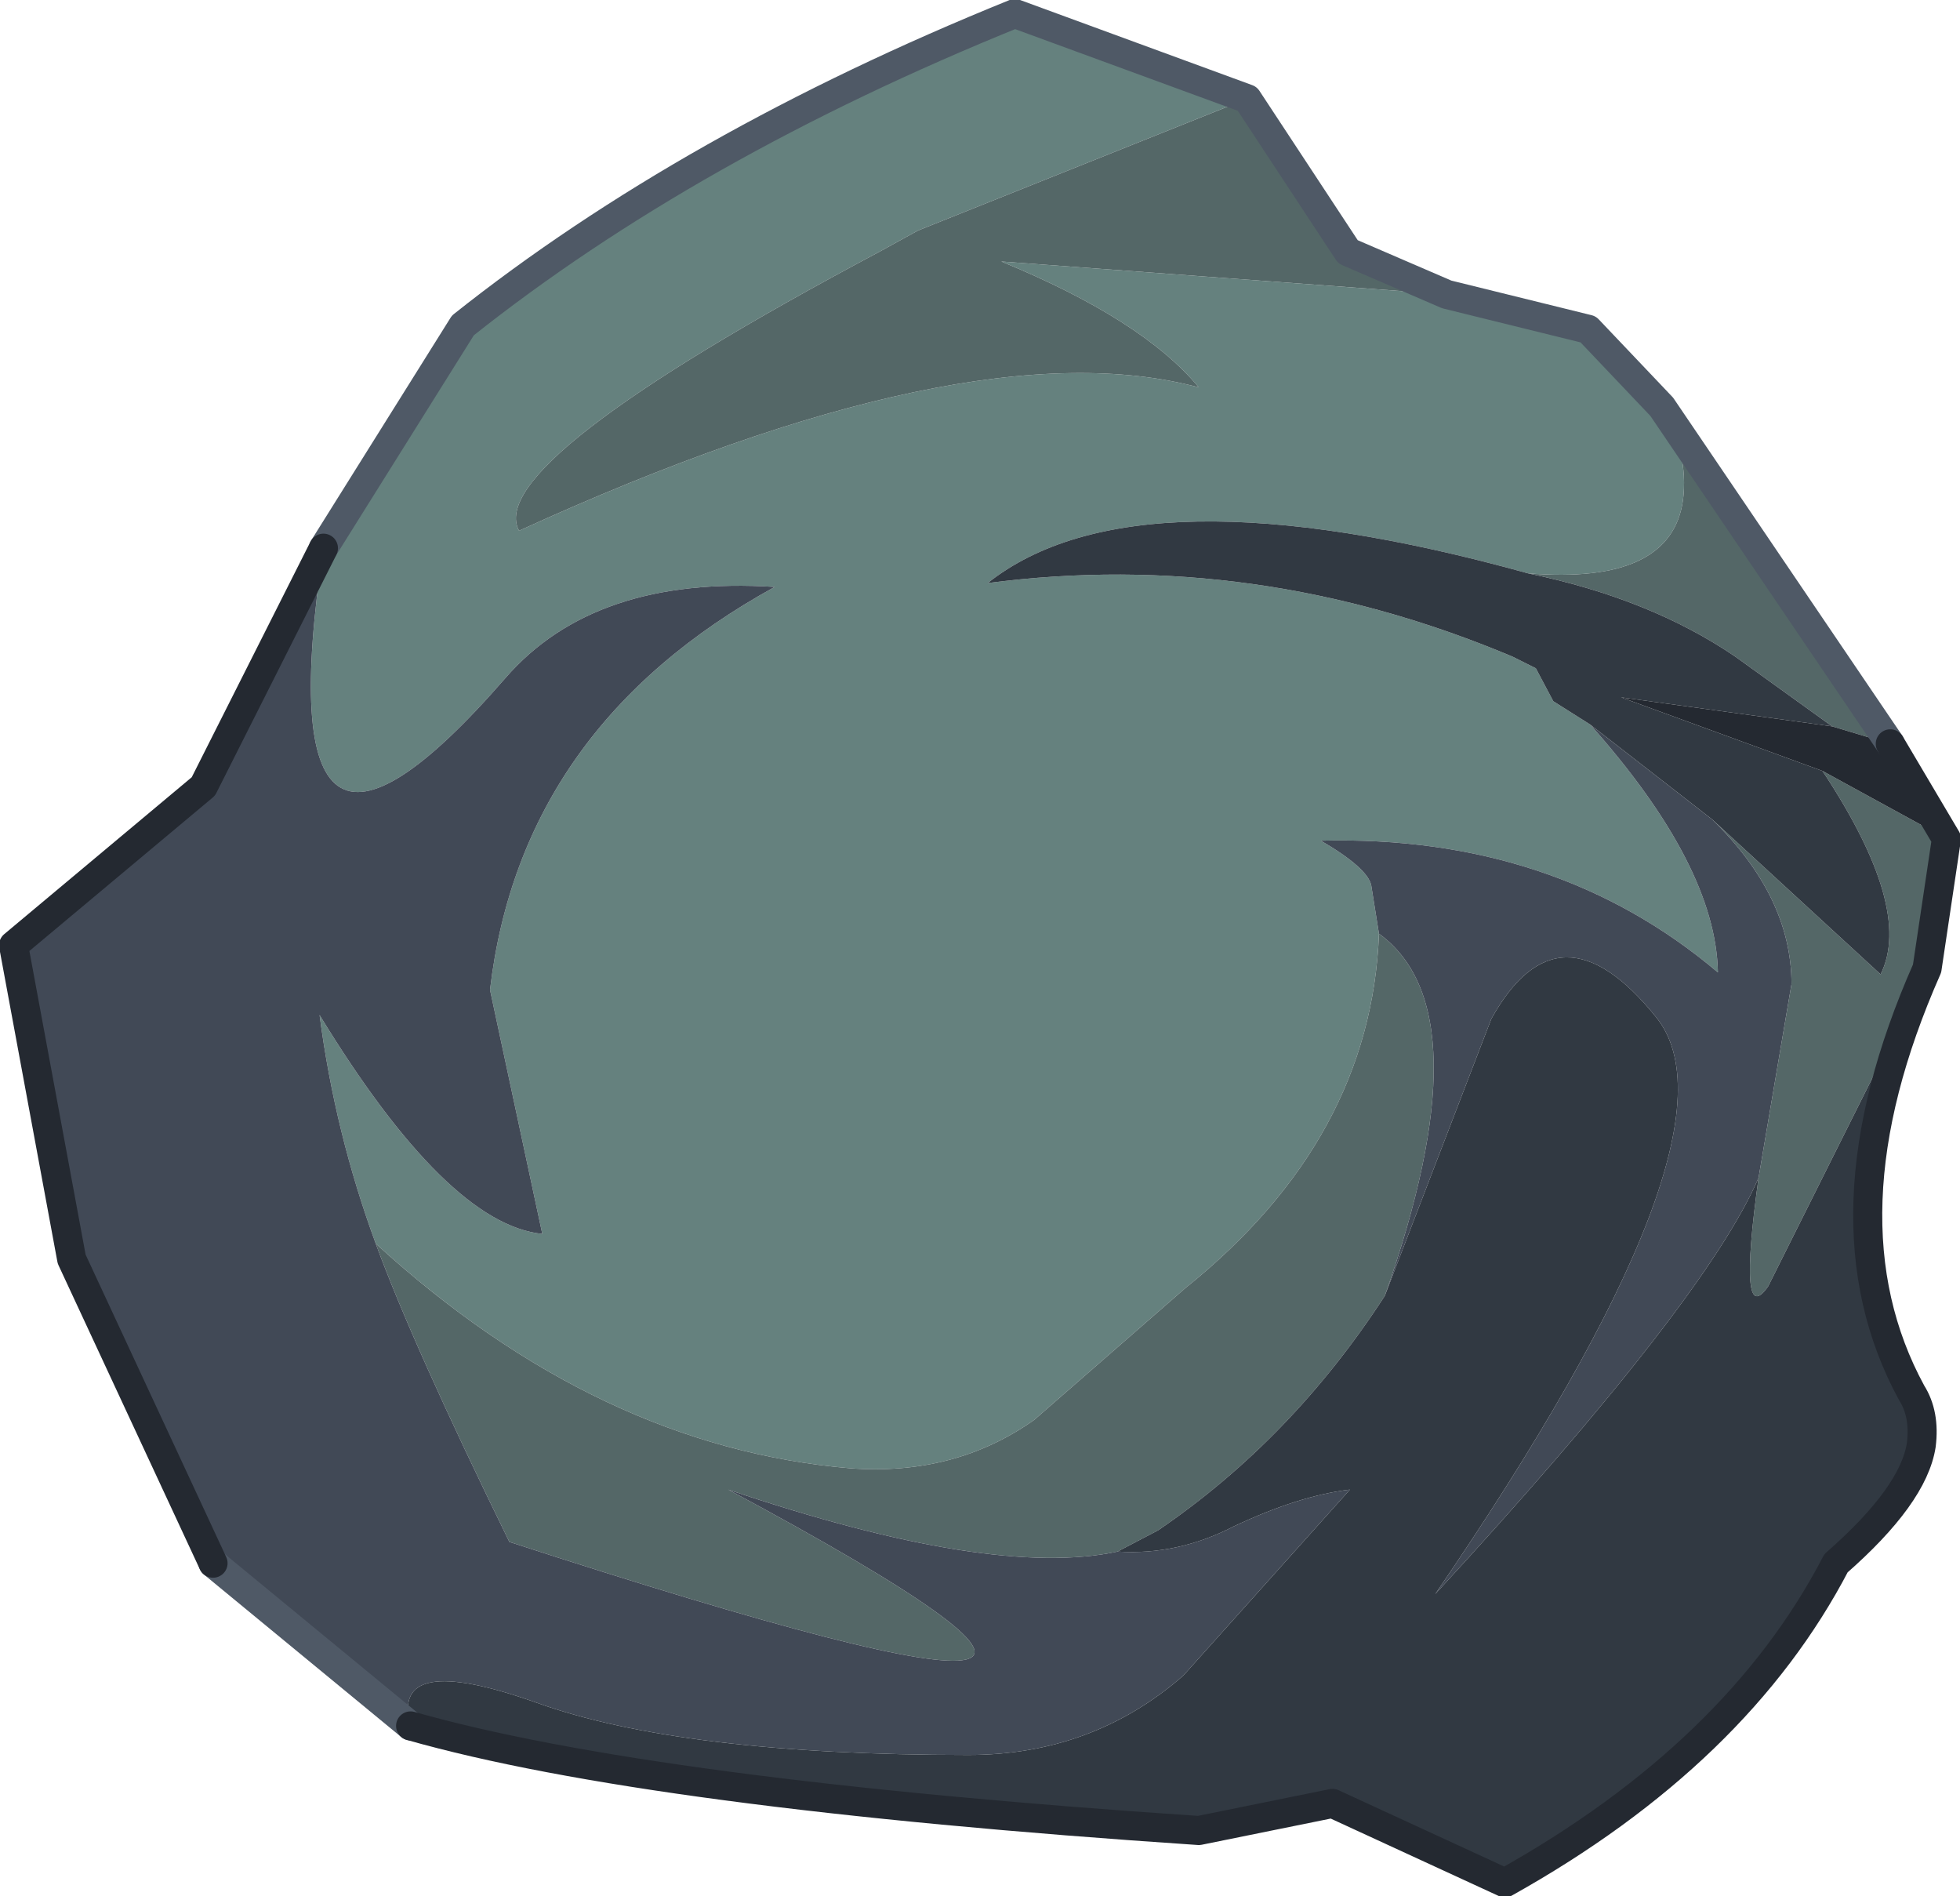
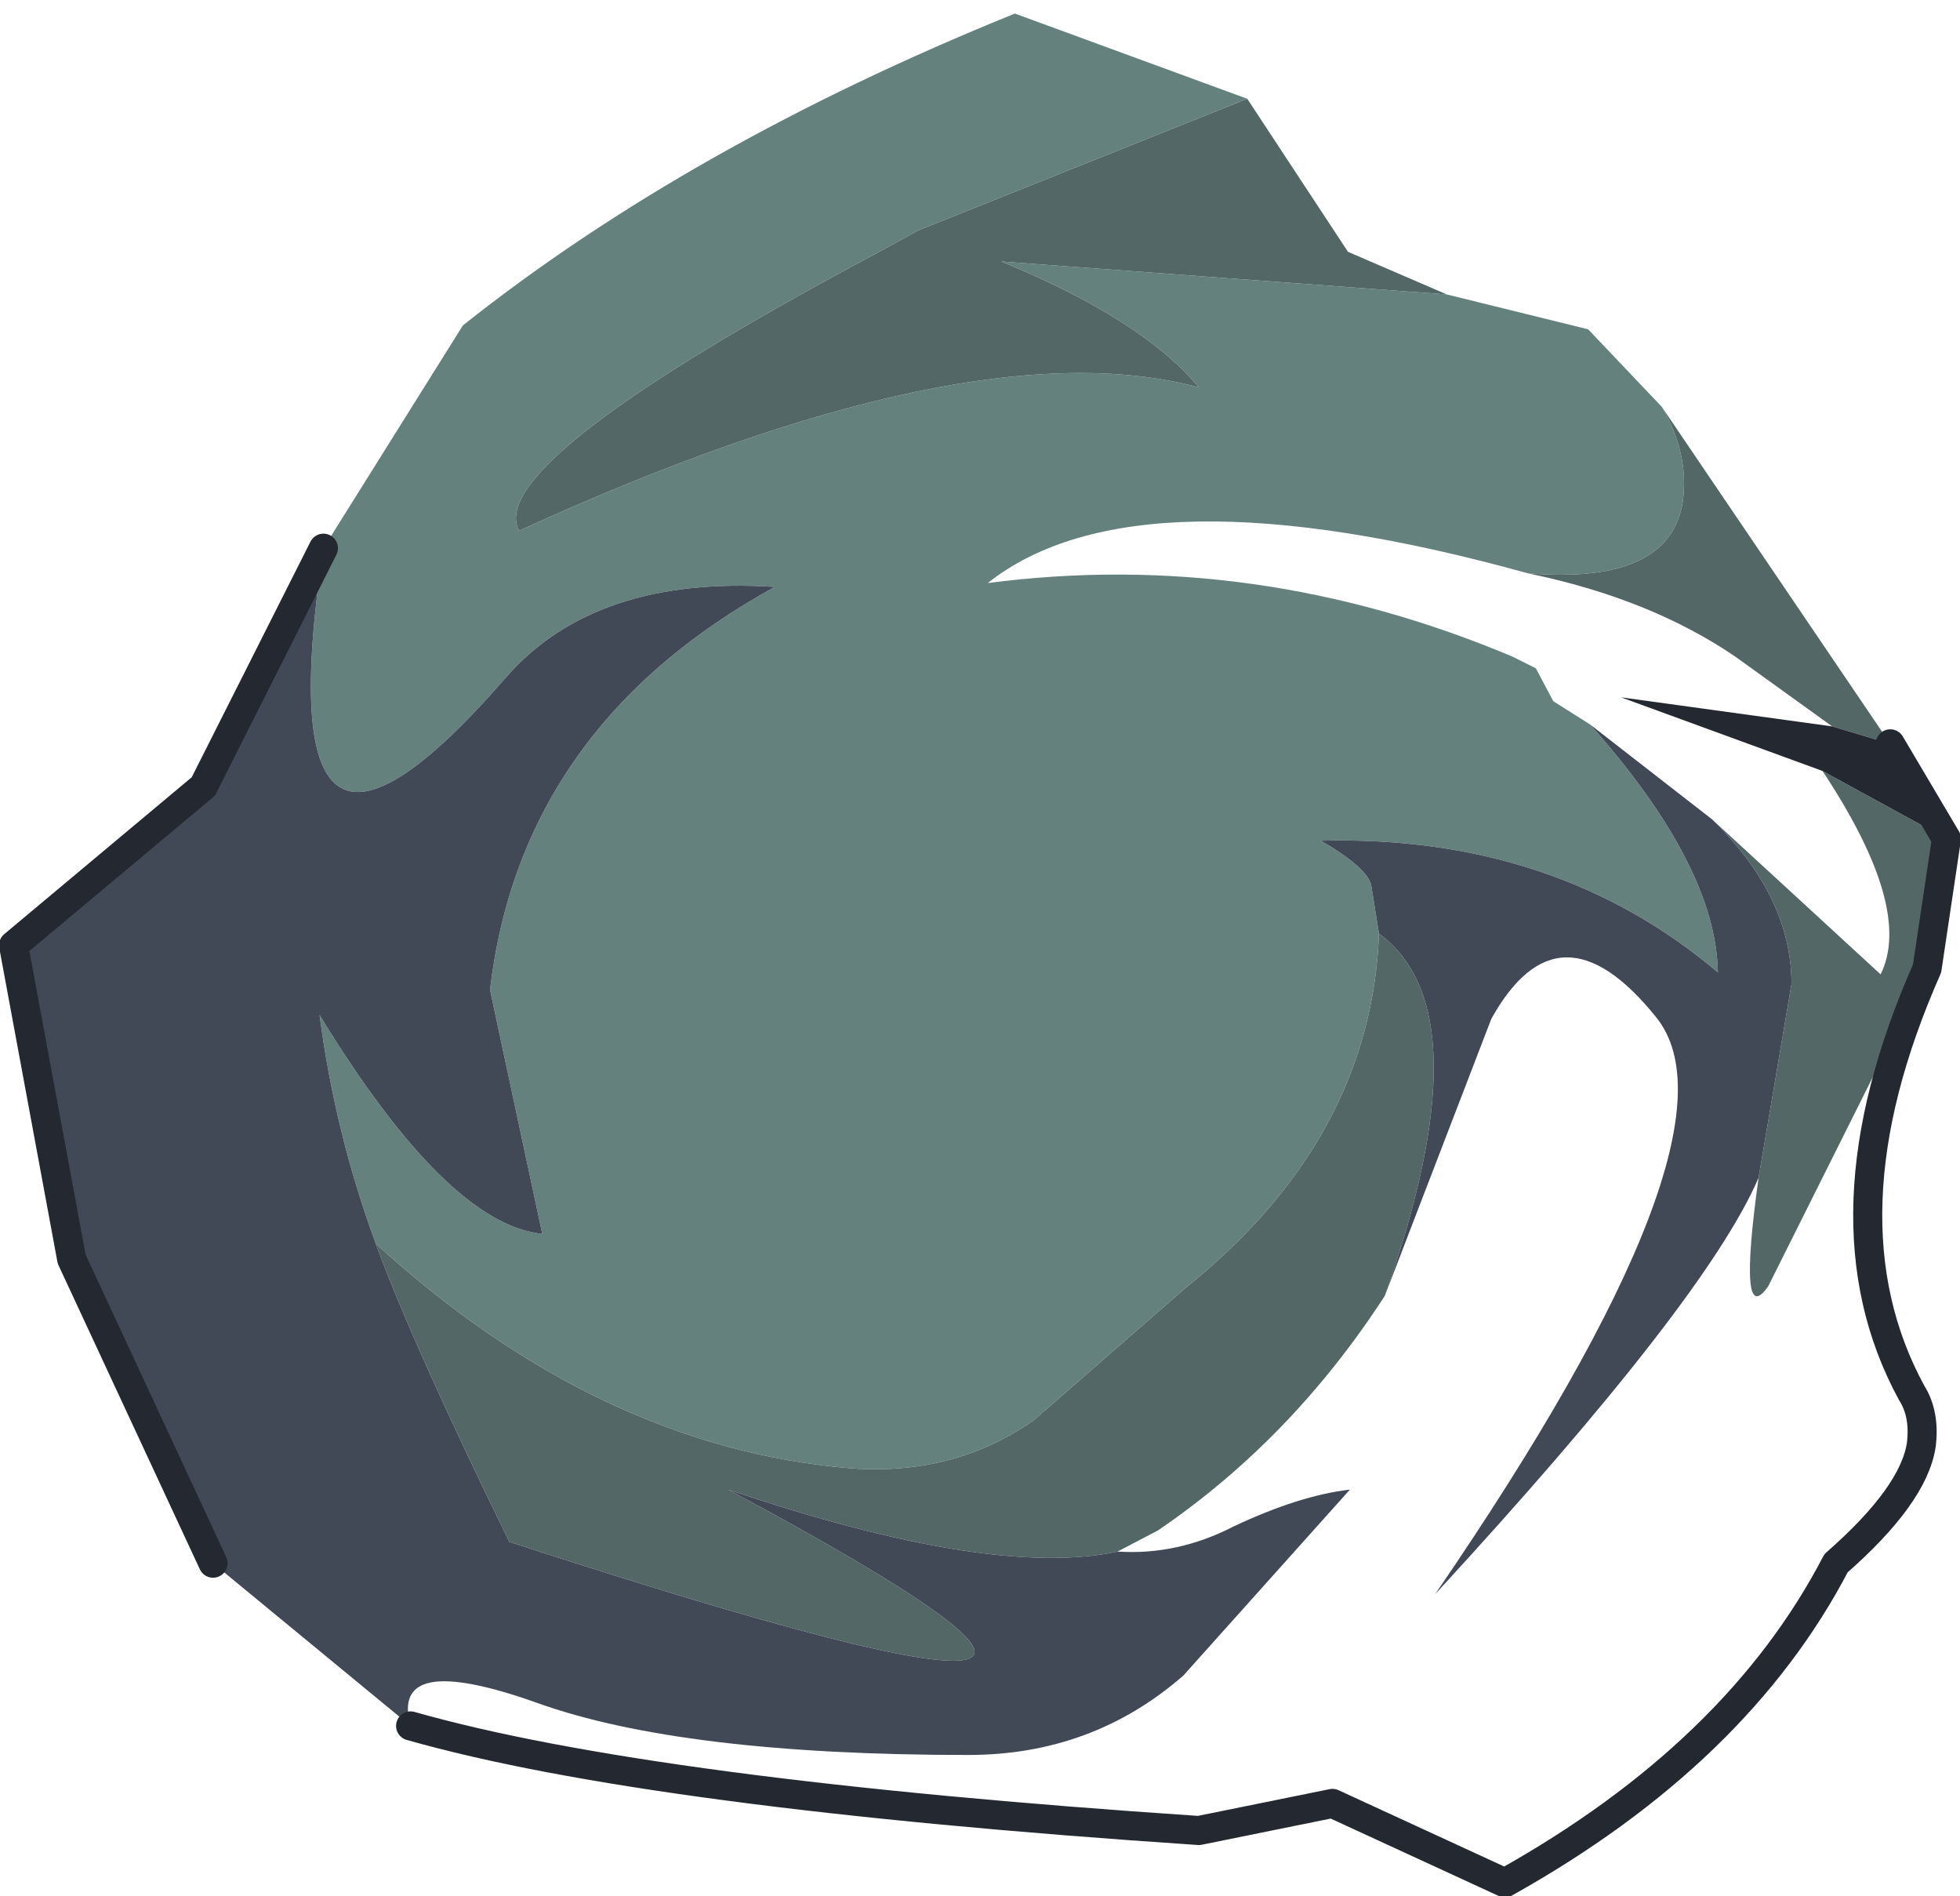
<svg xmlns="http://www.w3.org/2000/svg" xmlns:xlink="http://www.w3.org/1999/xlink" width="50.6px" height="48.95px">
  <g transform="matrix(1, 0, 0, 1, -3.35, -23)">
    <use xlink:href="#object-0" width="50.6" height="48.95" transform="matrix(1, 0, 0, 1, 3.35, 23)" />
  </g>
  <defs>
    <g transform="matrix(1, 0, 0, 1, -3.35, -23)" id="object-0">
      <path fill-rule="evenodd" fill="#65817e" stroke="none" d="M40.7 30.6L44.35 31.5L46.25 33.5Q46.95 34.7 46.8 35.9Q46.5 38.1 42.8 37.8Q32.7 35 28.85 38.05Q35.75 37.15 42.4 39.95L43 40.25L43.45 41.1L44.4 41.7Q47.65 45.35 47.7 48.1Q43.5 44.55 37.45 44.7Q38.65 45.4 38.75 45.85L38.95 47.1Q38.75 52.4 33.95 56.25L30.05 59.65Q28 61.1 25.3 60.9Q18.8 60.35 13.05 55.1Q12 52.25 11.6 49.2Q14.9 54.6 17.35 54.85L16 48.55Q16.8 41.75 23.35 38.15Q18.7 37.85 16.4 40.5Q10.1 47.75 11.7 37.15L15.3 31.4Q21.15 26.75 29.55 23.35L35.55 25.55L27.05 28.95L26.05 29.5Q15.8 34.95 16.75 36.7Q28.35 31.4 34.3 33Q32.85 31.25 29.2 29.75L40.7 30.6" />
      <path fill-rule="evenodd" fill="#546767" stroke="none" d="M40.7 30.6L29.2 29.75Q32.85 31.25 34.3 33Q28.35 31.4 16.75 36.7Q15.8 34.95 26.05 29.5L27.05 28.95L35.55 25.55L38.15 29.5L40.7 30.6M13.05 55.1Q18.8 60.35 25.3 60.9Q28 61.1 30.05 59.65L33.95 56.25Q38.75 52.4 38.95 47.1Q41.7 49.1 39.1 56.45Q36.7 60.15 33.25 62.5L32.2 63.05Q28.95 63.75 22.15 61.45Q37.25 69.55 16.5 62.8Q14 57.7 13.05 55.1M42.8 37.8Q46.5 38.1 46.8 35.9Q46.95 34.7 46.25 33.5L52.15 42.2L50.65 41.75L48.15 39.95Q45.95 38.45 42.8 37.8M53.6 44.65L53.1 48L49 56.2Q48.2 57.35 48.75 53.4L49.6 48.4Q49.6 46.15 47.55 44.15L51.9 48.15Q52.75 46.45 50.4 42.9L53.6 44.65" />
      <path fill-rule="evenodd" fill="#414956" stroke="none" d="M11.7 37.15Q10.1 47.75 16.4 40.5Q18.7 37.85 23.35 38.15Q16.8 41.75 16 48.55L17.35 54.85Q14.9 54.6 11.6 49.2Q12 52.25 13.05 55.1Q14 57.7 16.5 62.8Q37.25 69.55 22.15 61.45Q28.95 63.75 32.2 63.05Q33.75 63.15 35.2 62.4Q36.9 61.6 38.2 61.45L33.9 66.25Q31.55 68.3 28.35 68.3Q20.95 68.3 17.2 66.95Q13.4 65.6 13.95 67.55L8.85 63.35L5.2 55.5L3.7 47.4L8.6 43.3L11.7 37.15M38.95 47.1L38.75 45.85Q38.65 45.4 37.45 44.7Q43.5 44.55 47.7 48.1Q47.65 45.35 44.4 41.7L47.55 44.15Q49.6 46.15 49.6 48.4L48.75 53.4Q47.4 56.55 40.4 64.15Q48.55 52.25 46.1 49.25Q43.6 46.15 41.85 49.3L39.1 56.45Q41.7 49.1 38.95 47.1" />
-       <path fill-rule="evenodd" fill="#313942" stroke="none" d="M44.4 41.7L43.45 41.1L43 40.25L42.4 39.95Q35.75 37.15 28.85 38.05Q32.7 35 42.8 37.8Q45.95 38.45 48.15 39.95L50.65 41.75L45.2 41L50.4 42.9Q52.75 46.45 51.9 48.15L47.55 44.15L44.4 41.7M53.1 48Q50.25 54.45 52.7 58.95Q53.05 59.5 52.95 60.3Q52.75 61.6 50.75 63.35Q48.2 68.25 42.2 71.6L37.75 69.55L34.3 70.25Q20.1 69.3 13.95 67.55Q13.4 65.6 17.2 66.95Q20.95 68.3 28.35 68.3Q31.55 68.3 33.9 66.25L38.2 61.45Q36.9 61.6 35.2 62.4Q33.75 63.15 32.2 63.05L33.25 62.5Q36.7 60.15 39.1 56.45L41.85 49.3Q43.6 46.15 46.1 49.25Q48.55 52.25 40.4 64.15Q47.4 56.55 48.75 53.4Q48.2 57.35 49 56.2L53.1 48" />
      <path fill-rule="evenodd" fill="#242931" stroke="none" d="M52.15 42.2L53.6 44.65L50.4 42.9L45.2 41L50.65 41.75L52.15 42.2" />
-       <path fill="none" stroke="#4f5966" stroke-width="0.75" stroke-linecap="round" stroke-linejoin="round" d="M46.25 33.5L44.35 31.5L40.7 30.6L38.15 29.5L35.55 25.55L29.55 23.35Q21.15 26.75 15.3 31.4L11.7 37.15M46.25 33.5L52.15 42.2M13.95 67.55L8.85 63.35" />
      <path fill="none" stroke="#242931" stroke-width="0.75" stroke-linecap="round" stroke-linejoin="round" d="M52.15 42.2L53.6 44.65L53.1 48Q50.25 54.45 52.7 58.95Q53.05 59.5 52.95 60.3Q52.75 61.6 50.75 63.35Q48.2 68.25 42.2 71.6L37.75 69.55L34.3 70.25Q20.1 69.3 13.95 67.55M8.85 63.35L5.2 55.5L3.7 47.4L8.6 43.3L11.7 37.15" />
    </g>
  </defs>
</svg>